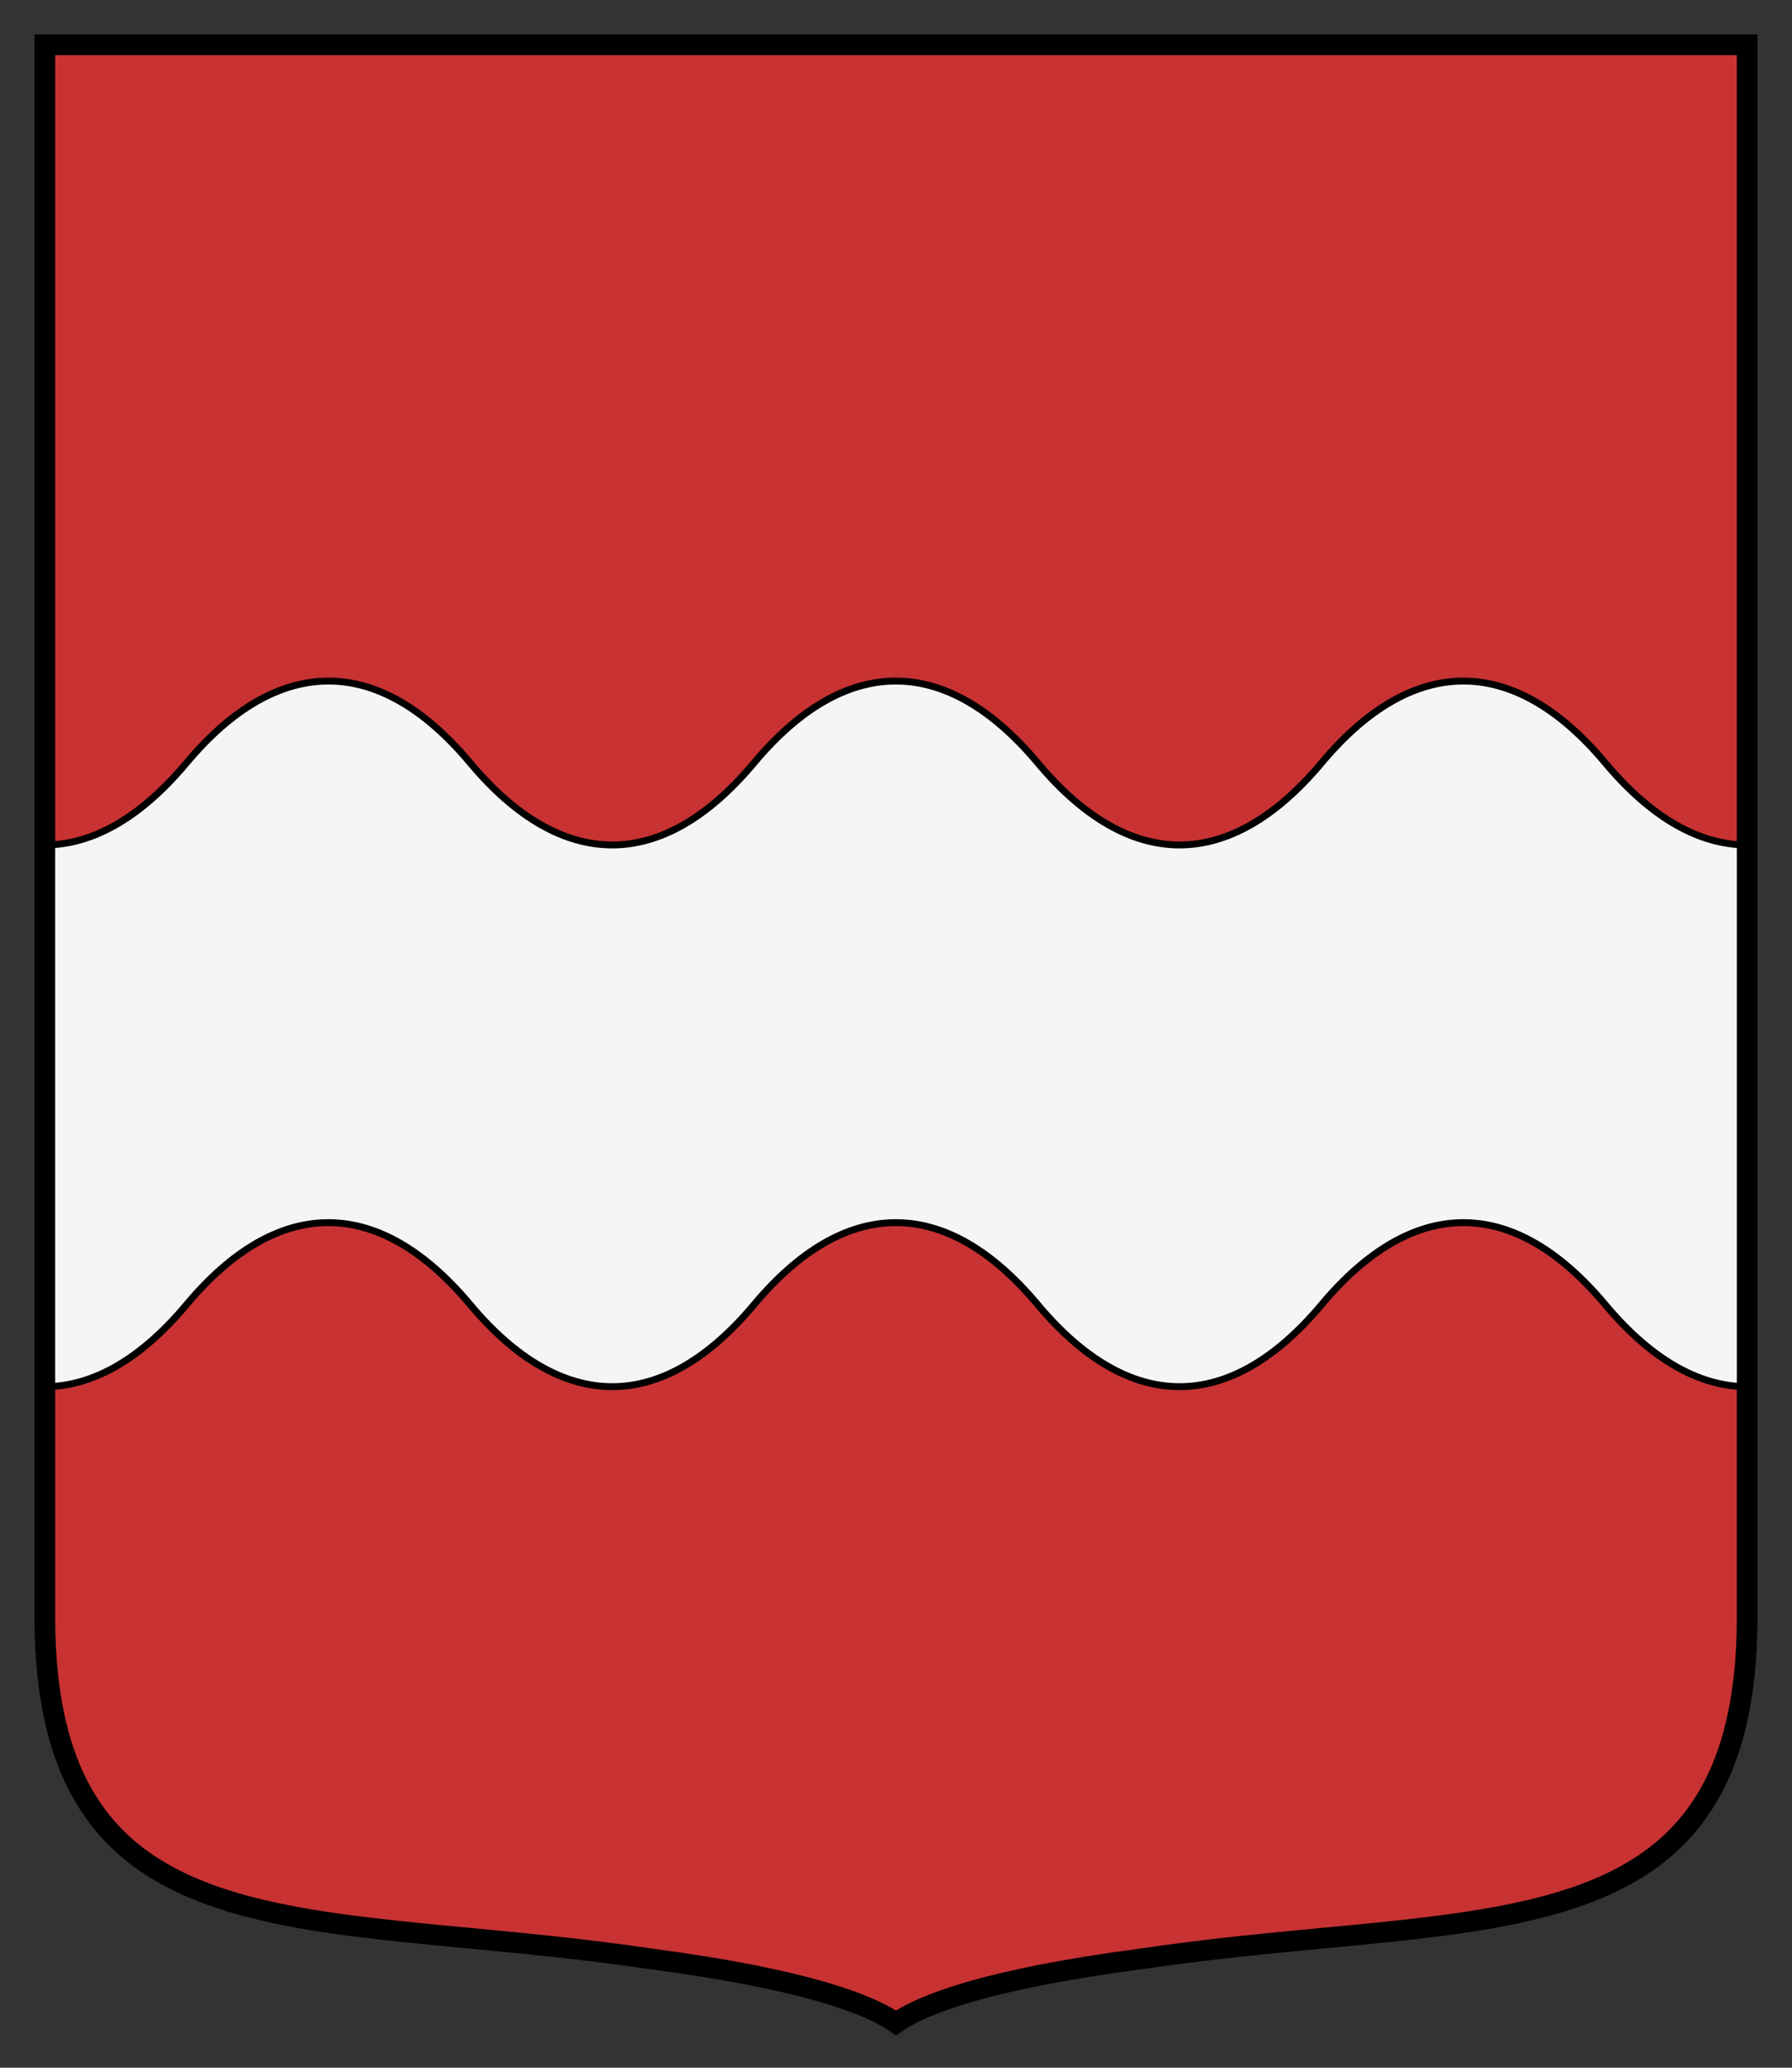
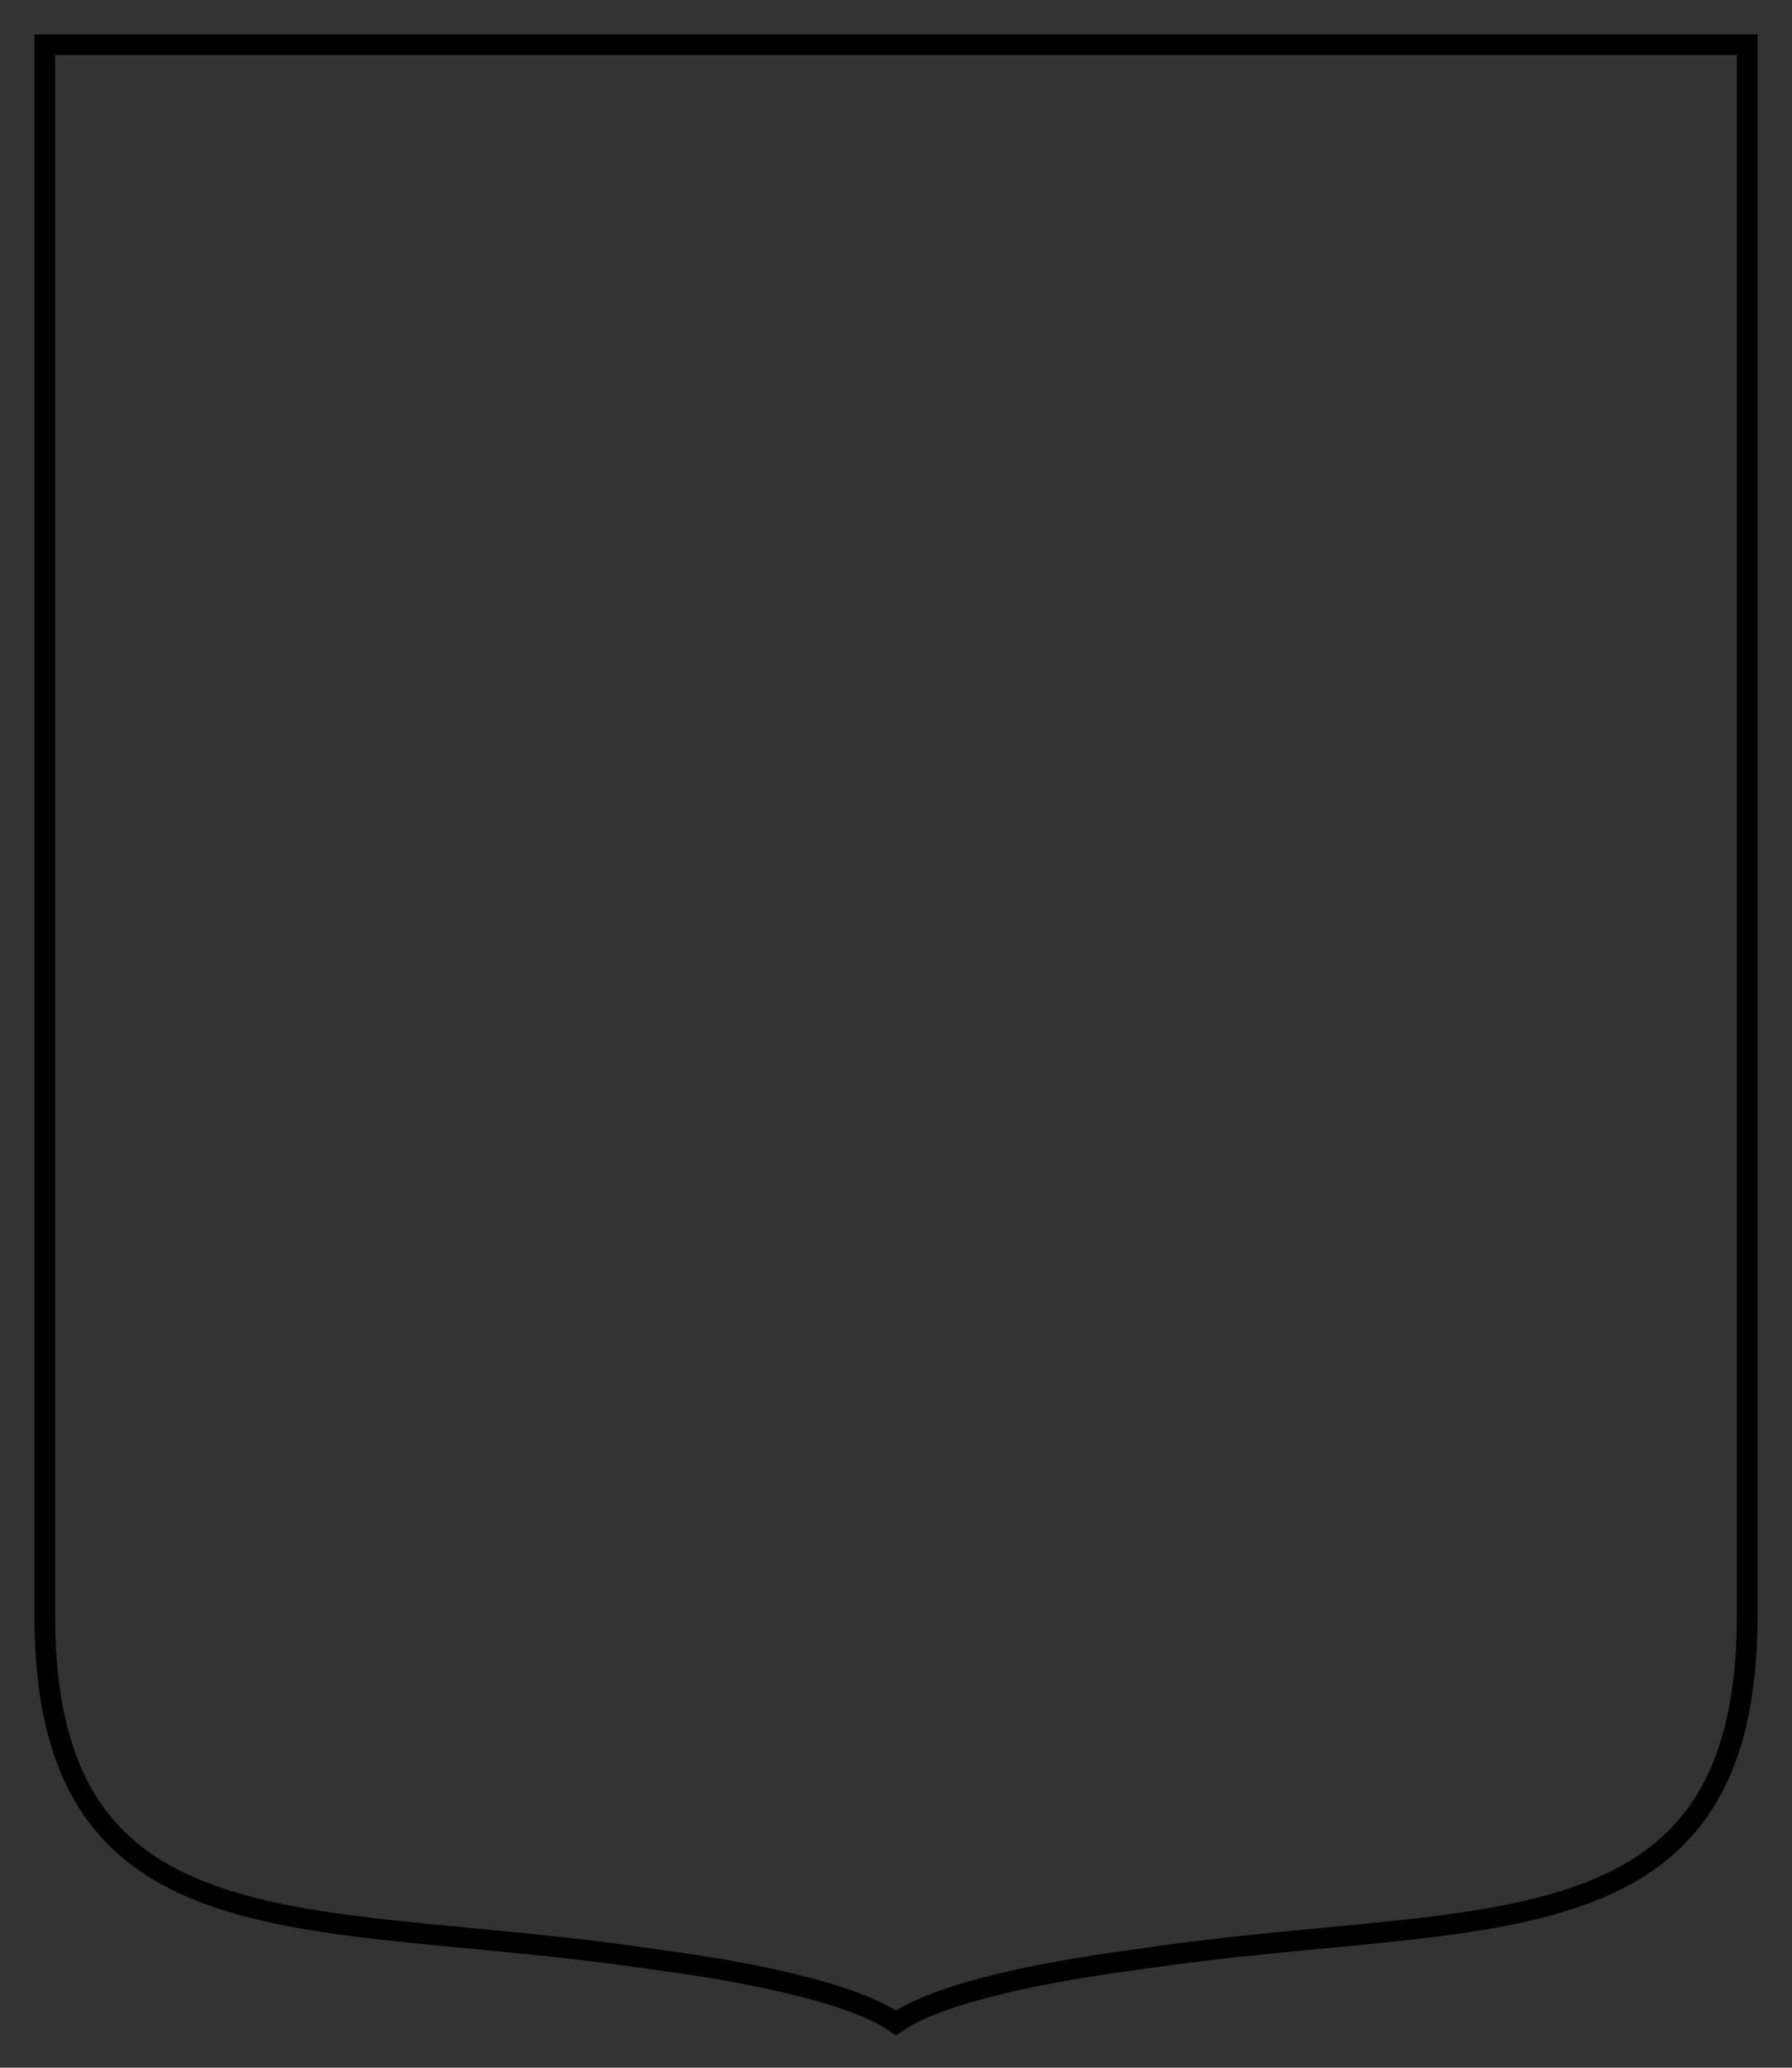
<svg xmlns="http://www.w3.org/2000/svg" id="svg2" height="300" width="260" version="1.1">
  <rect width="100%" height="100%" fill="#333333" stroke="none" />
  <defs id="defs4" />
  <g style="fill:#f5f5f5" id="g4458" transform="translate(-762.244,73.311)" />
  <g style="fill:#f5f5f5" id="g4458-4" transform="translate(-1628.261,51.294)" />
  <g id="Field" transform="translate(-10241.218,2102.159)" />
  <g id="Trick" transform="translate(-10241.218,2102.159)" />
  <g id="Border" transform="translate(-10241.218,2102.159)" />
  <g id="Field-5" transform="translate(-10318.999,1997.351)" />
  <g id="Trick-0" transform="translate(-10318.999,1997.351)" />
  <g id="Border-7" transform="translate(-10318.999,1997.351)" />
  <g id="Field-3" transform="translate(-10319.148,2099.017)" />
  <g id="Border-5" transform="translate(-10319.148,2099.017)" />
  <g id="use3104" transform="translate(-10318.929,2099.078)" />
  <g id="Trick-4" transform="translate(-10318.35,2098.858)" />
  <g id="Field-2" transform="translate(-10318.999,2200.684)" />
  <g id="Trick-2" transform="translate(-10318.999,2200.684)" />
  <g id="Border-1" transform="translate(-10318.999,2200.684)" />
  <g id="Field-36" transform="translate(-10318.999,2302.351)" />
  <g id="Trick-08" transform="translate(-10318.999,2302.351)" />
  <g id="Border-8" transform="translate(-10318.999,2302.351)" />
  <g id="Field-9" transform="translate(-10318.999,2404.017)" />
  <g id="Trick-8" transform="translate(-10318.999,2404.017)" />
  <g id="Border-4" transform="translate(-10318.999,2404.017)" />
  <g id="Field-1" transform="translate(-10239.803,2395.375)" />
  <g id="Trick-5" transform="translate(-10239.803,2395.375)" />
  <g id="Border-9" transform="translate(-10239.803,2395.375)" />
  <g id="Field-17" transform="translate(-10236.975,2297.638)" />
  <g id="Trick-1" transform="translate(-10236.975,2297.638)" />
  <g id="Border-99" transform="translate(-10236.975,2297.638)" />
  <g id="Field-53" transform="translate(-10409.509,2106.562)" />
  <g id="Trick-12" transform="translate(-10409.509,2106.562)" />
  <g id="Border-12" transform="translate(-10409.509,2106.562)" />
  <g id="Field-94" transform="translate(-10232.732,2199.744)" />
  <g id="Trick-09" transform="translate(-10232.732,2199.744)" />
  <g id="Border-51" transform="translate(-10232.732,2199.744)" />
  <g id="Field-21" transform="translate(-10309.1,2511.972)" />
  <g id="Trick-46" transform="translate(-10309.1,2511.972)" />
  <g id="Border-0" transform="translate(-10309.1,2511.972)" />
-   <path d="m 253.5,6.5 0,228.108 c -0.08,50.152 -38.942,42.306 -87.676,49.565 C 142.758,287.191 133.6,290.967 130,293.5 126.4,290.967 117.242,287.191 94.176,284.173 45.442,276.914 6.58,284.76 6.5,234.608 l 0,-228.108 247,0 z" id="path3015" style="fill:#c83232" />
-   <path d="m 47.562,98.813 c -6.971,0.038 -13.93,4.02 -20.5,11.875 -6.667,7.964 -13.627,11.903 -20.562,11.906 l 0,78.594 c 6.936,-0.003 13.896,-3.942 20.562,-11.906 13.14,-15.709 27.754,-16.009 41.156,0 6.603,7.895 13.612,11.909 20.625,11.906 6.936,-0.003 13.896,-3.942 20.562,-11.906 13.14,-15.709 27.754,-16.009 41.156,0 6.603,7.895 13.581,11.909 20.594,11.906 6.936,-0.003 13.927,-3.942 20.594,-11.906 13.14,-15.709 27.754,-16.009 41.156,0 6.603,7.895 13.581,11.909 20.594,11.906 l 0,-78.594 c -7.013,0.003 -13.99,-4.011 -20.594,-11.906 -6.701,-8.005 -13.716,-11.913 -20.688,-11.875 -6.971,0.038 -13.899,4.02 -20.469,11.875 -6.667,7.964 -13.658,11.903 -20.594,11.906 -7.013,0.003 -13.99,-4.011 -20.594,-11.906 -6.701,-8.005 -13.716,-11.913 -20.688,-11.875 -6.971,0.038 -13.899,4.02 -20.469,11.875 -6.667,7.964 -13.627,11.903 -20.562,11.906 -7.013,0.003 -14.022,-4.011 -20.625,-11.906 C 61.518,102.683 54.534,98.775 47.562,98.813 Z" id="path5033" style="fill:#f5f5f5;stroke:#000000" />
  <path d="m 253.5,6.5 0,228.108 c -0.08,50.152 -38.942,42.306 -87.676,49.565 C 142.758,287.191 133.6,290.967 130,293.5 126.4,290.967 117.242,287.191 94.176,284.173 45.442,276.914 6.58,284.76 6.5,234.608 l 0,-228.108 247,0 z" id="path6044" style="fill:none;stroke:#000000;stroke-width:3" />
</svg>